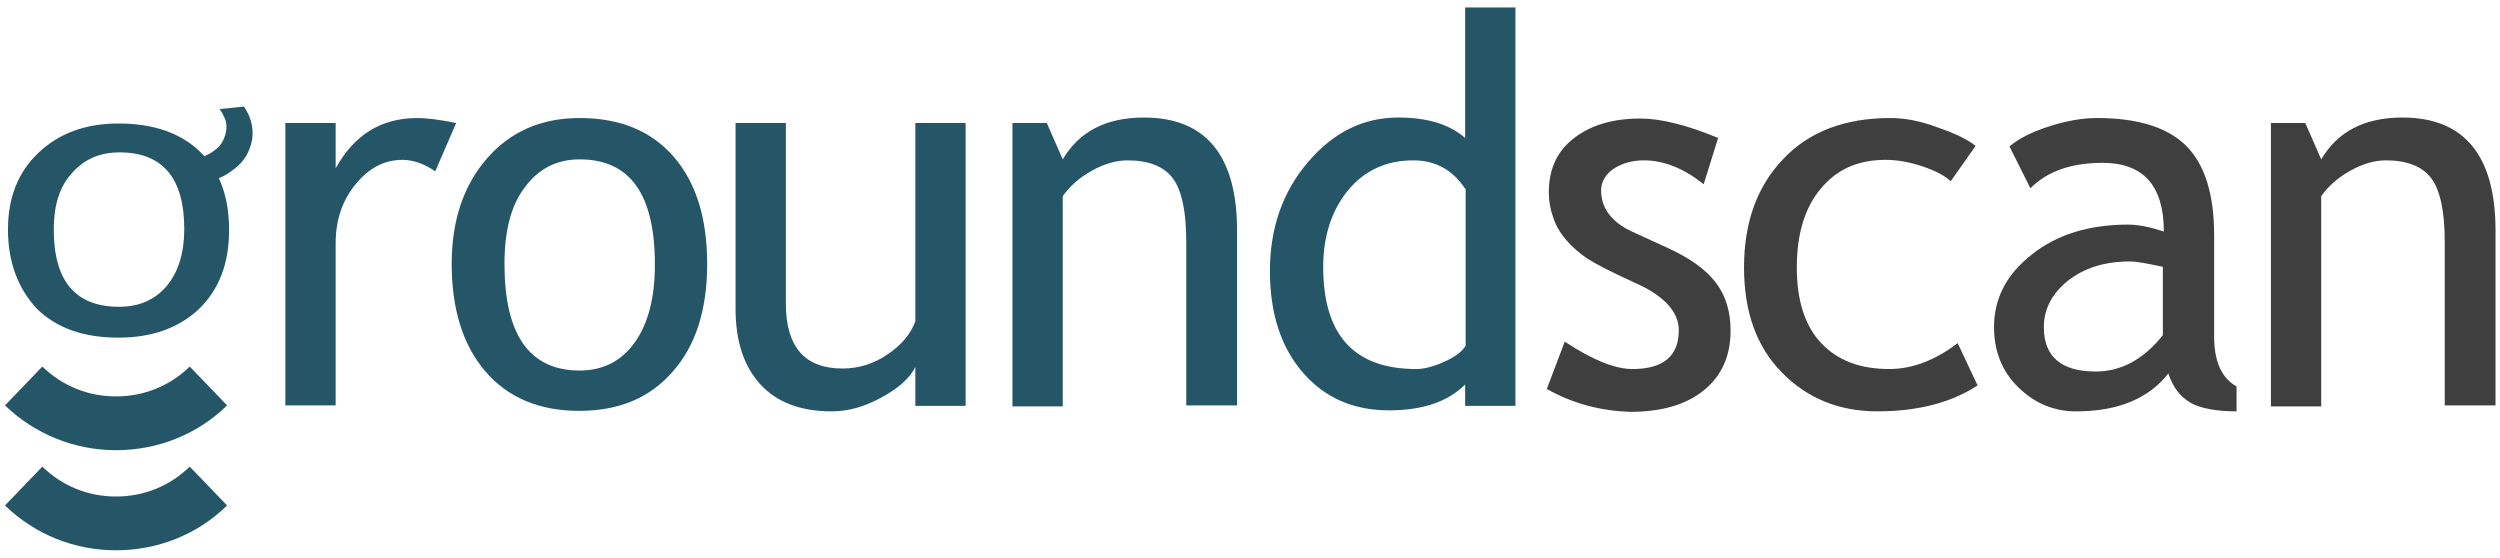
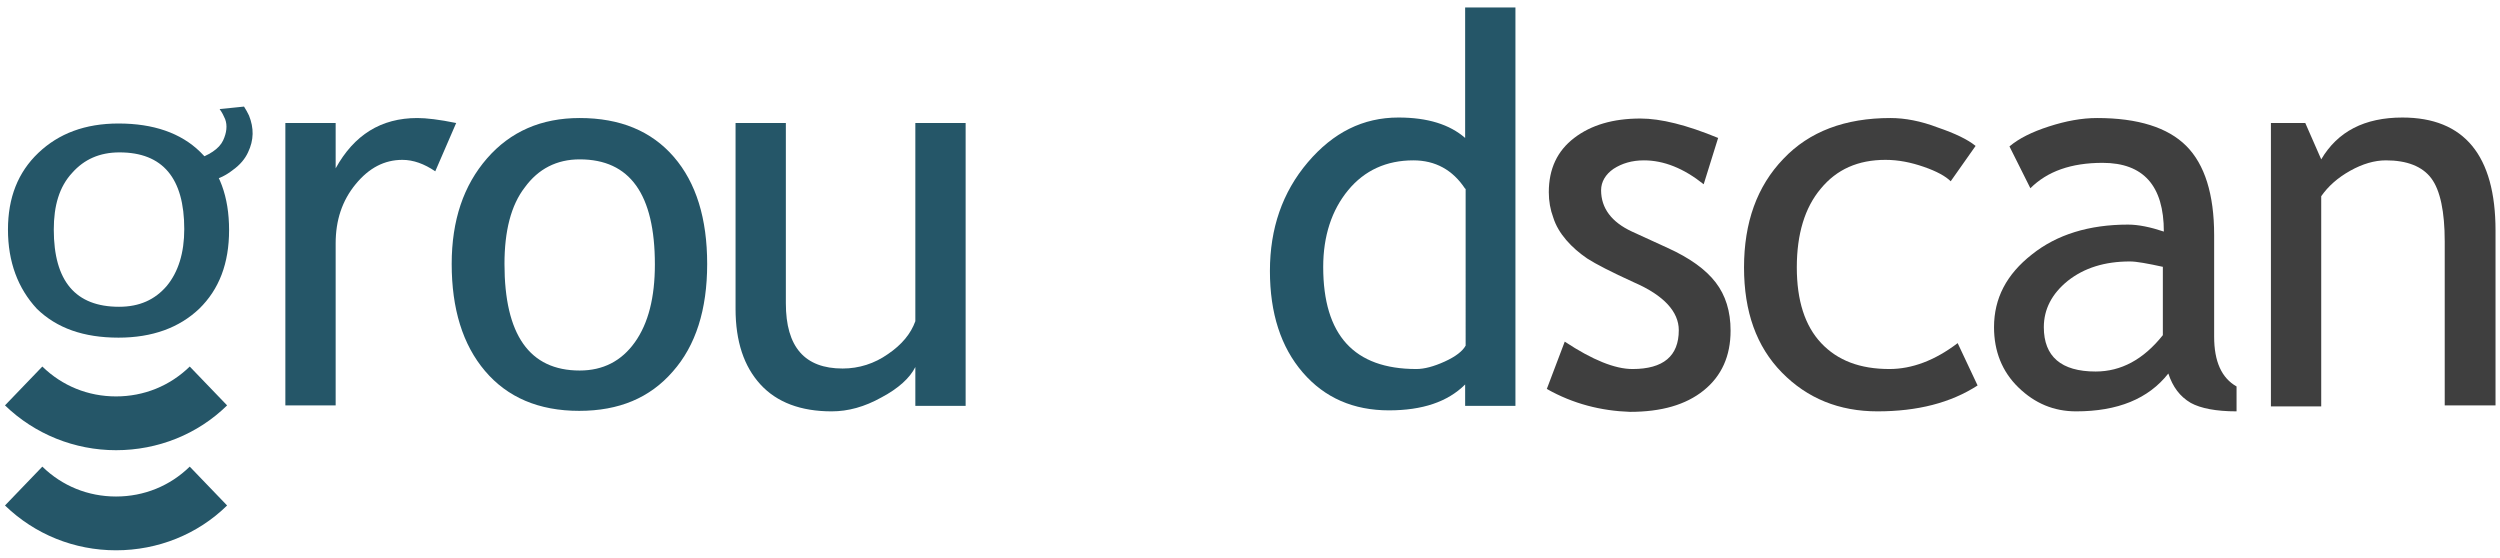
<svg xmlns="http://www.w3.org/2000/svg" version="1.1" id="Layer_1" x="0px" y="0px" viewBox="0 0 502 112" style="enable-background:new 0 0 502 112;" xml:space="preserve">
  <style type="text/css">
	.st0{fill:#255668;}
	.st1{fill:#3F3F3F;}
</style>
  <g>
    <g>
      <path class="st0" d="M87.4,34.4c-2.2-1.5-4.4-2.3-6.6-2.3c-3.6,0-6.7,1.6-9.4,4.9c-2.7,3.3-4,7.2-4,11.9v32.5H57.3V24.7h10.1v9.1    c3.7-6.7,9.1-10.1,16.4-10.1c1.8,0,4.4,0.3,7.8,1L87.4,34.4z" />
      <path class="st0" d="M90.7,53c0-8.8,2.4-15.8,7.1-21.2c4.7-5.4,10.9-8.1,18.6-8.1c8.1,0,14.4,2.6,18.9,7.8    c4.5,5.2,6.7,12.4,6.7,21.5c0,9.2-2.3,16.4-6.9,21.6c-4.6,5.3-10.8,7.9-18.8,7.9c-8.1,0-14.4-2.7-18.9-8    C92.9,69.2,90.7,62,90.7,53z M101.3,53c0,14.2,5,21.4,15.1,21.4c4.7,0,8.4-1.9,11.1-5.7c2.7-3.8,4-9,4-15.6    c0-14.1-5-21.1-15.1-21.1c-4.6,0-8.3,1.9-11,5.6C102.6,41.2,101.3,46.4,101.3,53z" />
      <path class="st0" d="M157.8,24.7v36.2c0,8.8,3.8,13.1,11.4,13.1c3.3,0,6.4-1,9.1-2.9c2.8-1.9,4.6-4.1,5.5-6.6V24.7h10.1v56.8    h-10.1v-7.8c-1.1,2.2-3.4,4.3-6.8,6.1c-3.4,1.9-6.7,2.8-10,2.8c-6.2,0-11-1.8-14.3-5.4c-3.3-3.6-5-8.6-5-15.2V24.7H157.8z" />
-       <path class="st0" d="M238.2,81.5v-33c0-6-0.9-10.3-2.7-12.7c-1.8-2.4-4.9-3.6-9.1-3.6c-2.3,0-4.7,0.7-7.2,2.1    c-2.5,1.4-4.4,3.1-5.8,5.1v42.2h-10.1V24.7h6.9l3.2,7.3c3.3-5.6,8.7-8.4,16.3-8.4c12.4,0,18.7,7.6,18.7,22.7v35.1H238.2z" />
      <path class="st0" d="M294.2,81.4v-4.2c-3.5,3.5-8.6,5.2-15.3,5.2c-7.1,0-12.9-2.5-17.3-7.6c-4.4-5.1-6.6-11.9-6.6-20.4    c0-8.5,2.5-15.8,7.6-21.8c5.1-6,11.1-9,18.2-9c5.9,0,10.3,1.4,13.4,4.1V1.5h10.1v80H294.2z M294.2,37.9c-2.5-3.8-6-5.7-10.4-5.7    c-5.4,0-9.8,2-13.1,6c-3.3,4-5,9.2-5,15.4c0,13.7,6.2,20.5,18.7,20.5c1.6,0,3.5-0.5,5.7-1.5c2.2-1,3.6-2.1,4.2-3.2V37.9z" />
      <path class="st1" d="M310.6,78.1l3.6-9.5c5.6,3.7,10.1,5.5,13.6,5.5c6.2,0,9.3-2.6,9.3-7.8c0-3.7-3-7-9-9.6    c-4.6-2.1-7.7-3.7-9.4-4.8c-1.6-1.1-3-2.3-4.2-3.7c-1.2-1.4-2.1-2.9-2.6-4.5c-0.6-1.6-0.9-3.3-0.9-5.1c0-4.7,1.7-8.3,5.1-10.9    c3.4-2.6,7.8-3.9,13.3-3.9c4.1,0,9.3,1.3,15.6,3.9l-2.9,9.3c-4-3.2-8-4.8-12-4.8c-2.4,0-4.4,0.6-6.1,1.7c-1.6,1.1-2.5,2.6-2.5,4.3    c0,3.6,2.1,6.4,6.2,8.3l7.2,3.3c4.4,2,7.6,4.3,9.6,6.9c2,2.6,3,5.8,3,9.7c0,5.1-1.8,9.1-5.4,12c-3.6,2.9-8.5,4.3-14.8,4.3    C321.5,82.5,315.9,81.1,310.6,78.1z" />
      <path class="st1" d="M396.7,29.3l-5,7.1c-1-1-2.8-2-5.4-2.9c-2.6-0.9-5.1-1.4-7.7-1.4c-5.5,0-9.8,1.9-13,5.8    c-3.2,3.8-4.8,9.1-4.8,15.8c0,6.6,1.6,11.7,4.9,15.2c3.3,3.5,7.8,5.2,13.7,5.2c4.5,0,9.1-1.7,13.7-5.2l4,8.5    c-5.4,3.5-12.1,5.2-20.1,5.2c-7.7,0-14.1-2.6-19.2-7.8c-5.1-5.2-7.6-12.2-7.6-21.1c0-9,2.6-16.3,7.9-21.8    c5.2-5.5,12.4-8.2,21.5-8.2c2.9,0,6.1,0.6,9.5,1.9C392.6,26.8,395.1,28,396.7,29.3z" />
      <path class="st1" d="M435.4,75c-4,5.1-10.2,7.6-18.5,7.6c-4.5,0-8.3-1.6-11.6-4.8c-3.3-3.2-4.9-7.3-4.9-12.1    c0-5.8,2.5-10.6,7.6-14.6c5-4,11.5-6,19.3-6c2.1,0,4.5,0.5,7.2,1.4c0-9.2-4.1-13.8-12.3-13.8c-6.3,0-11.1,1.7-14.5,5.1l-4.2-8.4    c1.9-1.6,4.5-2.9,7.9-4c3.4-1.1,6.6-1.7,9.7-1.7c8.2,0,14.2,1.9,17.9,5.6c3.7,3.7,5.6,9.7,5.6,17.9v20.4c0,5,1.5,8.3,4.5,10v5    c-4.1,0-7.2-0.6-9.2-1.7C437.7,79.6,436.3,77.7,435.4,75z M434.4,53.6c-3.2-0.7-5.4-1.1-6.7-1.1c-5.1,0-9.2,1.3-12.5,3.9    c-3.2,2.6-4.8,5.7-4.8,9.3c0,5.9,3.5,8.9,10.4,8.9c5.1,0,9.6-2.4,13.5-7.3V53.6z" />
      <path class="st1" d="M490.9,81.5v-33c0-6-0.9-10.3-2.7-12.7c-1.8-2.4-4.9-3.6-9.1-3.6c-2.3,0-4.7,0.7-7.2,2.1    c-2.5,1.4-4.4,3.1-5.8,5.1v42.2H456V24.7h6.9l3.2,7.3c3.3-5.6,8.7-8.4,16.3-8.4c12.4,0,18.7,7.6,18.7,22.7v35.1H490.9z" />
    </g>
    <path class="st0" d="M1.6,46.1c0-6.4,2-11.5,6.1-15.4c4.1-3.9,9.4-5.9,16.1-5.9c7,0,12.5,1.9,16.4,5.7c3.9,3.8,5.8,9,5.8,15.7   c0,6.7-2,11.9-6,15.8c-4,3.8-9.4,5.8-16.2,5.8c-7,0-12.4-1.9-16.4-5.8C3.6,57.9,1.6,52.6,1.6,46.1z M10.8,46.1   c0,10.4,4.4,15.5,13.1,15.5c4.1,0,7.2-1.4,9.6-4.2c2.3-2.8,3.5-6.6,3.5-11.4c0-10.2-4.3-15.4-13-15.4c-4,0-7.1,1.4-9.5,4.1   C11.9,37.5,10.8,41.3,10.8,46.1z" />
    <path class="st0" d="M45.2,23.9c0.5,1.3,0.3,2.8-0.4,4.3c-0.8,1.7-2.8,3-5.9,4l3.6,4c1.5-0.3,2.9-1,4.3-2.1c1.4-1,2.4-2.2,3-3.5   c1.2-2.5,1.2-4.9,0.2-7.4c-0.3-0.6-0.6-1.2-1-1.8c-1.6,0.2-3.2,0.3-4.9,0.5C44.6,22.6,44.9,23.2,45.2,23.9z" />
    <g>
      <path class="st0" d="M23.3,90.4C15,90.4,7,87.2,1,81.4l7.5-7.8c4,3.9,9.2,6,14.8,6s10.8-2.1,14.8-6l7.5,7.8    C39.7,87.2,31.7,90.4,23.3,90.4z" />
    </g>
    <g>
      <path class="st0" d="M23.3,110.5c-8.4,0-16.3-3.2-22.3-9l7.5-7.8c4,3.9,9.2,6,14.8,6s10.8-2.1,14.8-6l7.5,7.8    C39.7,107.3,31.7,110.5,23.3,110.5z" />
    </g>
  </g>
</svg>